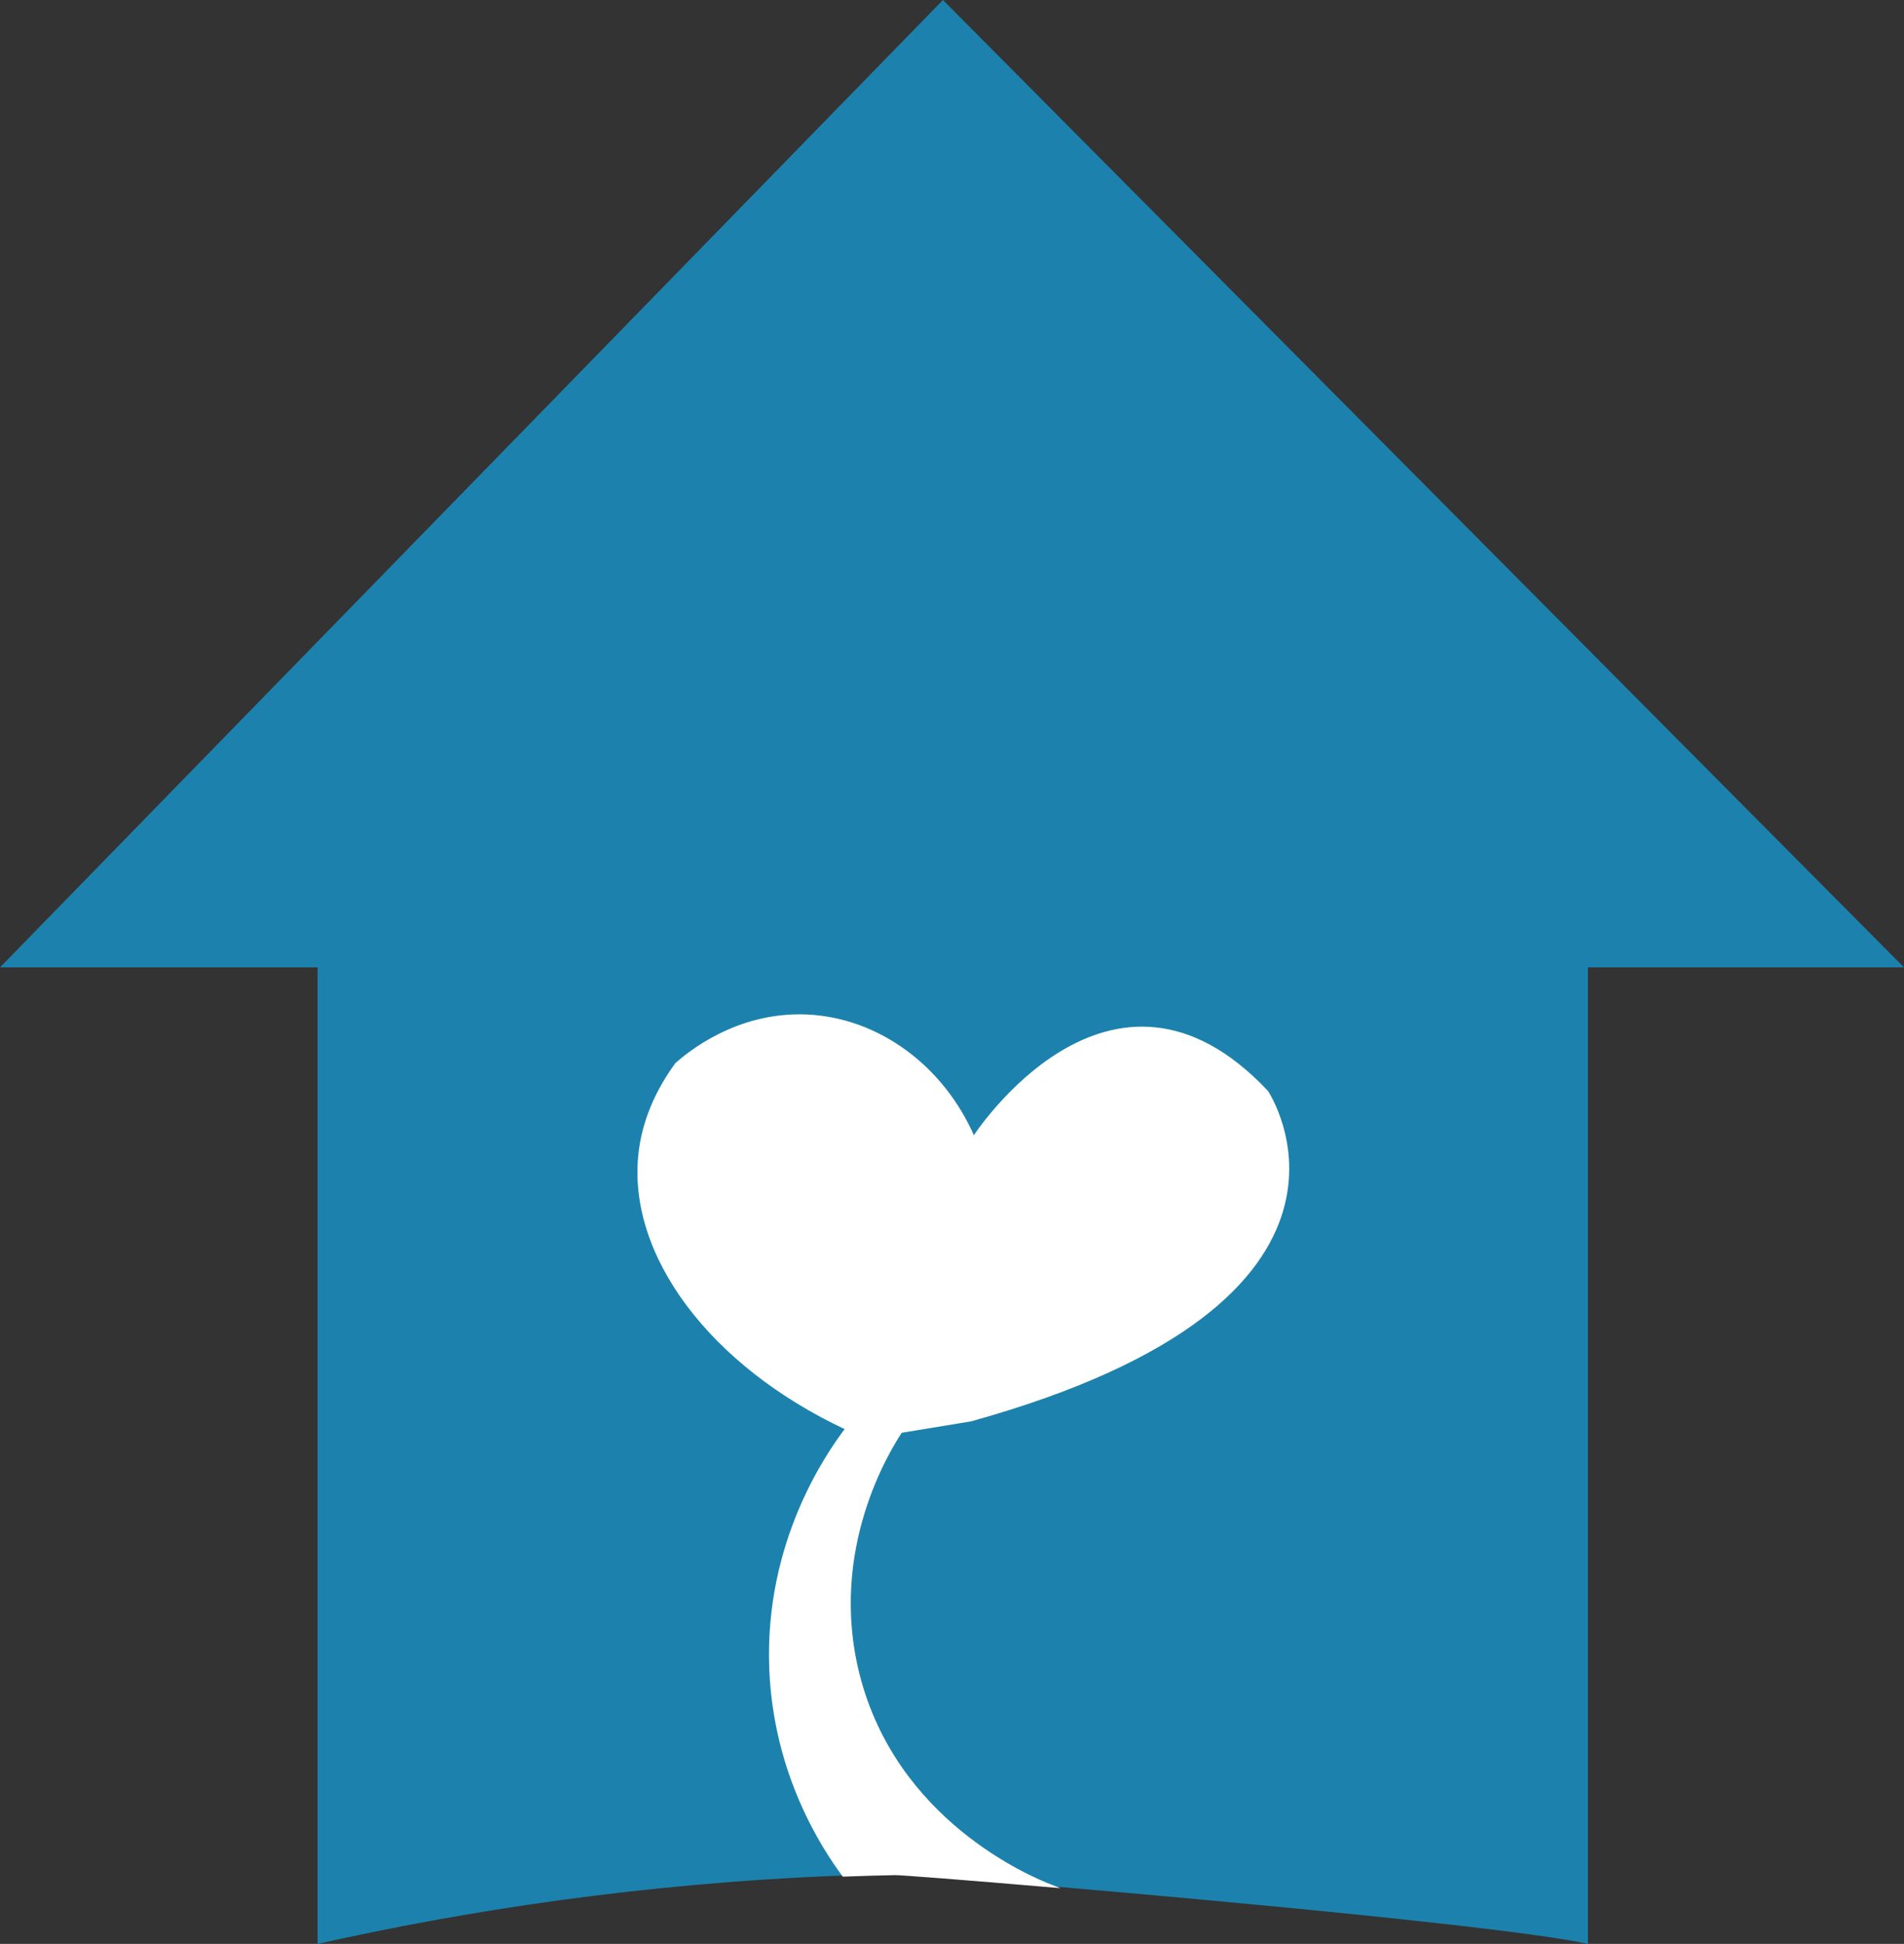
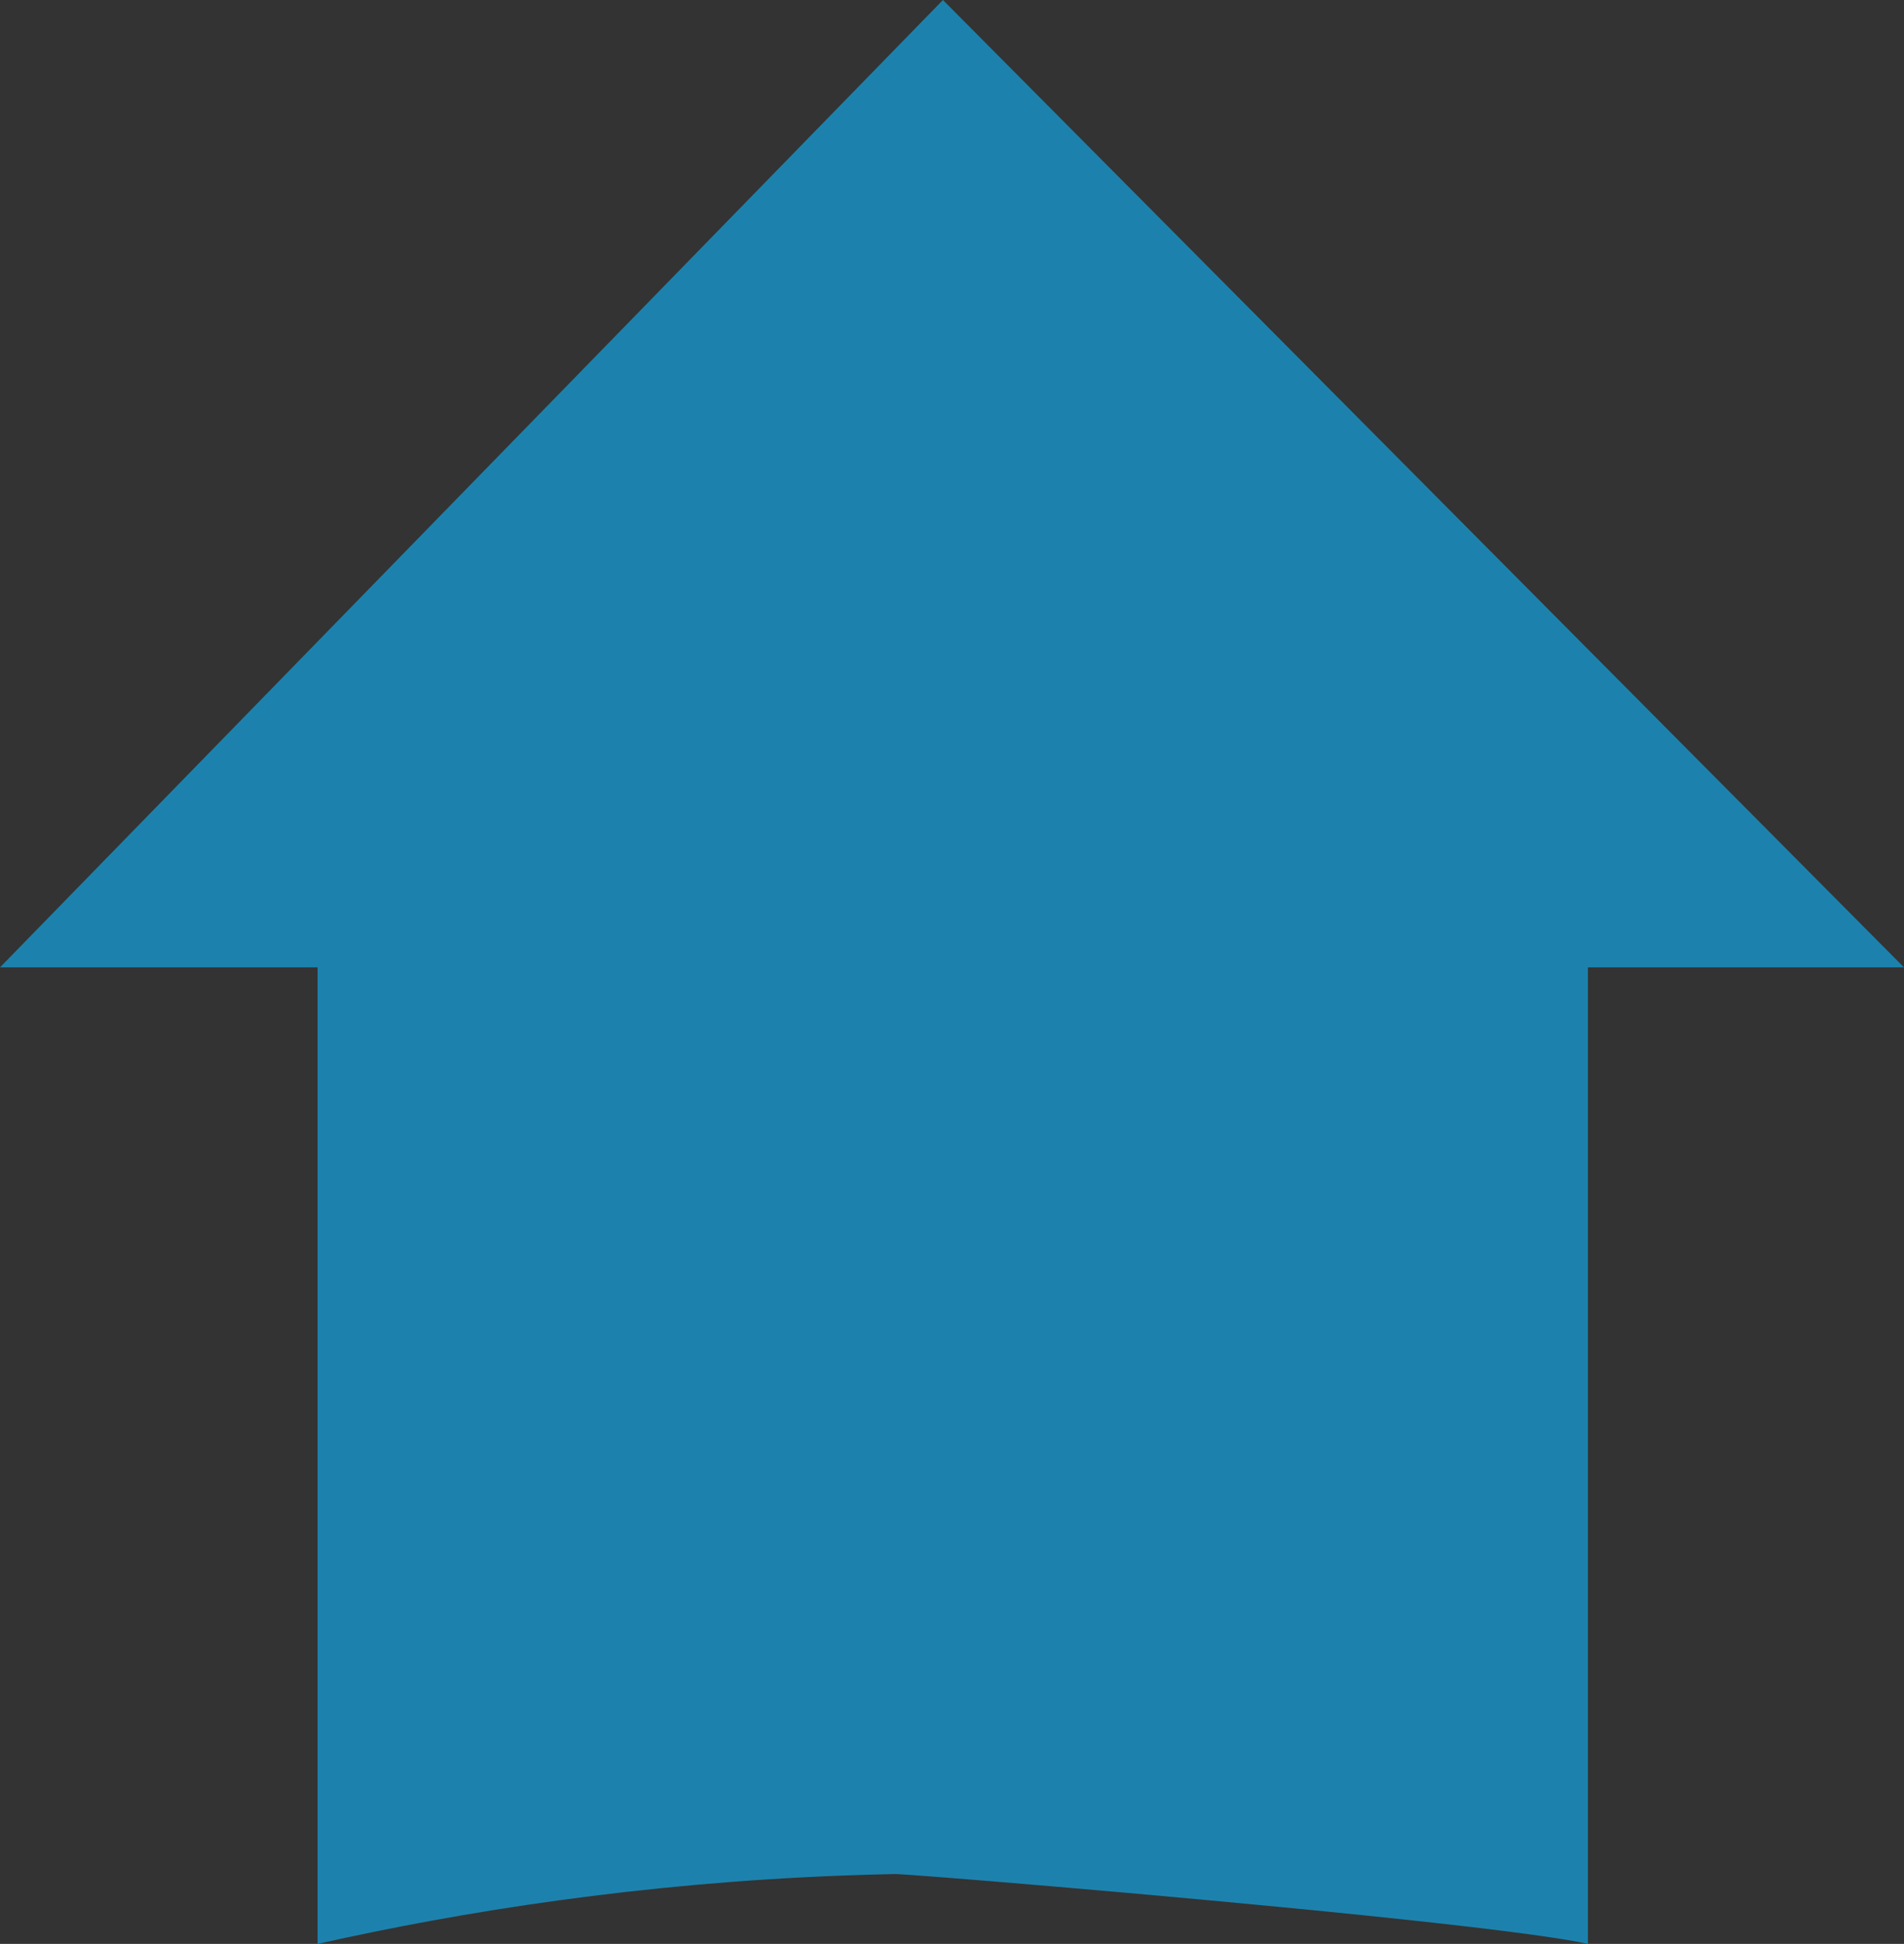
<svg xmlns="http://www.w3.org/2000/svg" id="Outline" viewBox="0 0 1670.34 1705">
  <rect x="0" y="0" width="1670.34" height="1705" fill="#333333" stroke="none" />
  <defs>
    <style>
      .cls-1 {
        fill: #1c82ad;
      }

      .cls-2 {
        fill: #fff;
        stroke: #fff;
        stroke-miterlimit: 10;
        stroke-width: 2px;
      }
    </style>
  </defs>
-   <path class="cls-1" d="m1670.34,848.5h-277.28v856.5c-59.99-13.45-309.51-36.79-469.72-50.46-77.11-6.58-133.52-10.92-138.16-10.82-15.28.29-30.37.75-45.32,1.31-178.31,6.71-333.96,31.41-461.24,59.97v-856.5H0C275.73,565.66,551.49,282.84,827.22,0c281.04,282.84,562.08,565.66,843.12,848.5Z" />
-   <path class="cls-2" d="m790.51,1255.75c-9.52,14.42-65.48,102.41-37.33,213.29,32.23,126.96,147.62,176.85,170.15,185.46-77.11-6.59-133.52-10.93-138.16-10.82-15.28.29-30.37.75-45.32,1.31-17.76-24.05-60.33-88.54-63.99-181.27-4.37-111.02,49.99-188.58,66.65-210.63-119.39-55.86-191.67-152.98-181.32-241.95,2.21-18.93,9.22-46.74,32.02-77.98,10.69-9.44,53.32-44.84,114.11-42.37,62.63,2.56,119.76,44.36,146.85,106.94,0,0,119.92-186.55,257.42-40.23,0,0,121.5,182.07-259.76,288.16l-61.32,10.1Z" />
+   <path class="cls-1" d="m1670.34,848.5h-277.28v856.5c-59.99-13.45-309.51-36.79-469.72-50.46-77.11-6.58-133.52-10.92-138.16-10.82-15.28.29-30.37.75-45.32,1.31-178.31,6.71-333.96,31.41-461.24,59.97v-856.5H0C275.73,565.66,551.49,282.84,827.22,0c281.04,282.84,562.08,565.66,843.12,848.5" />
</svg>